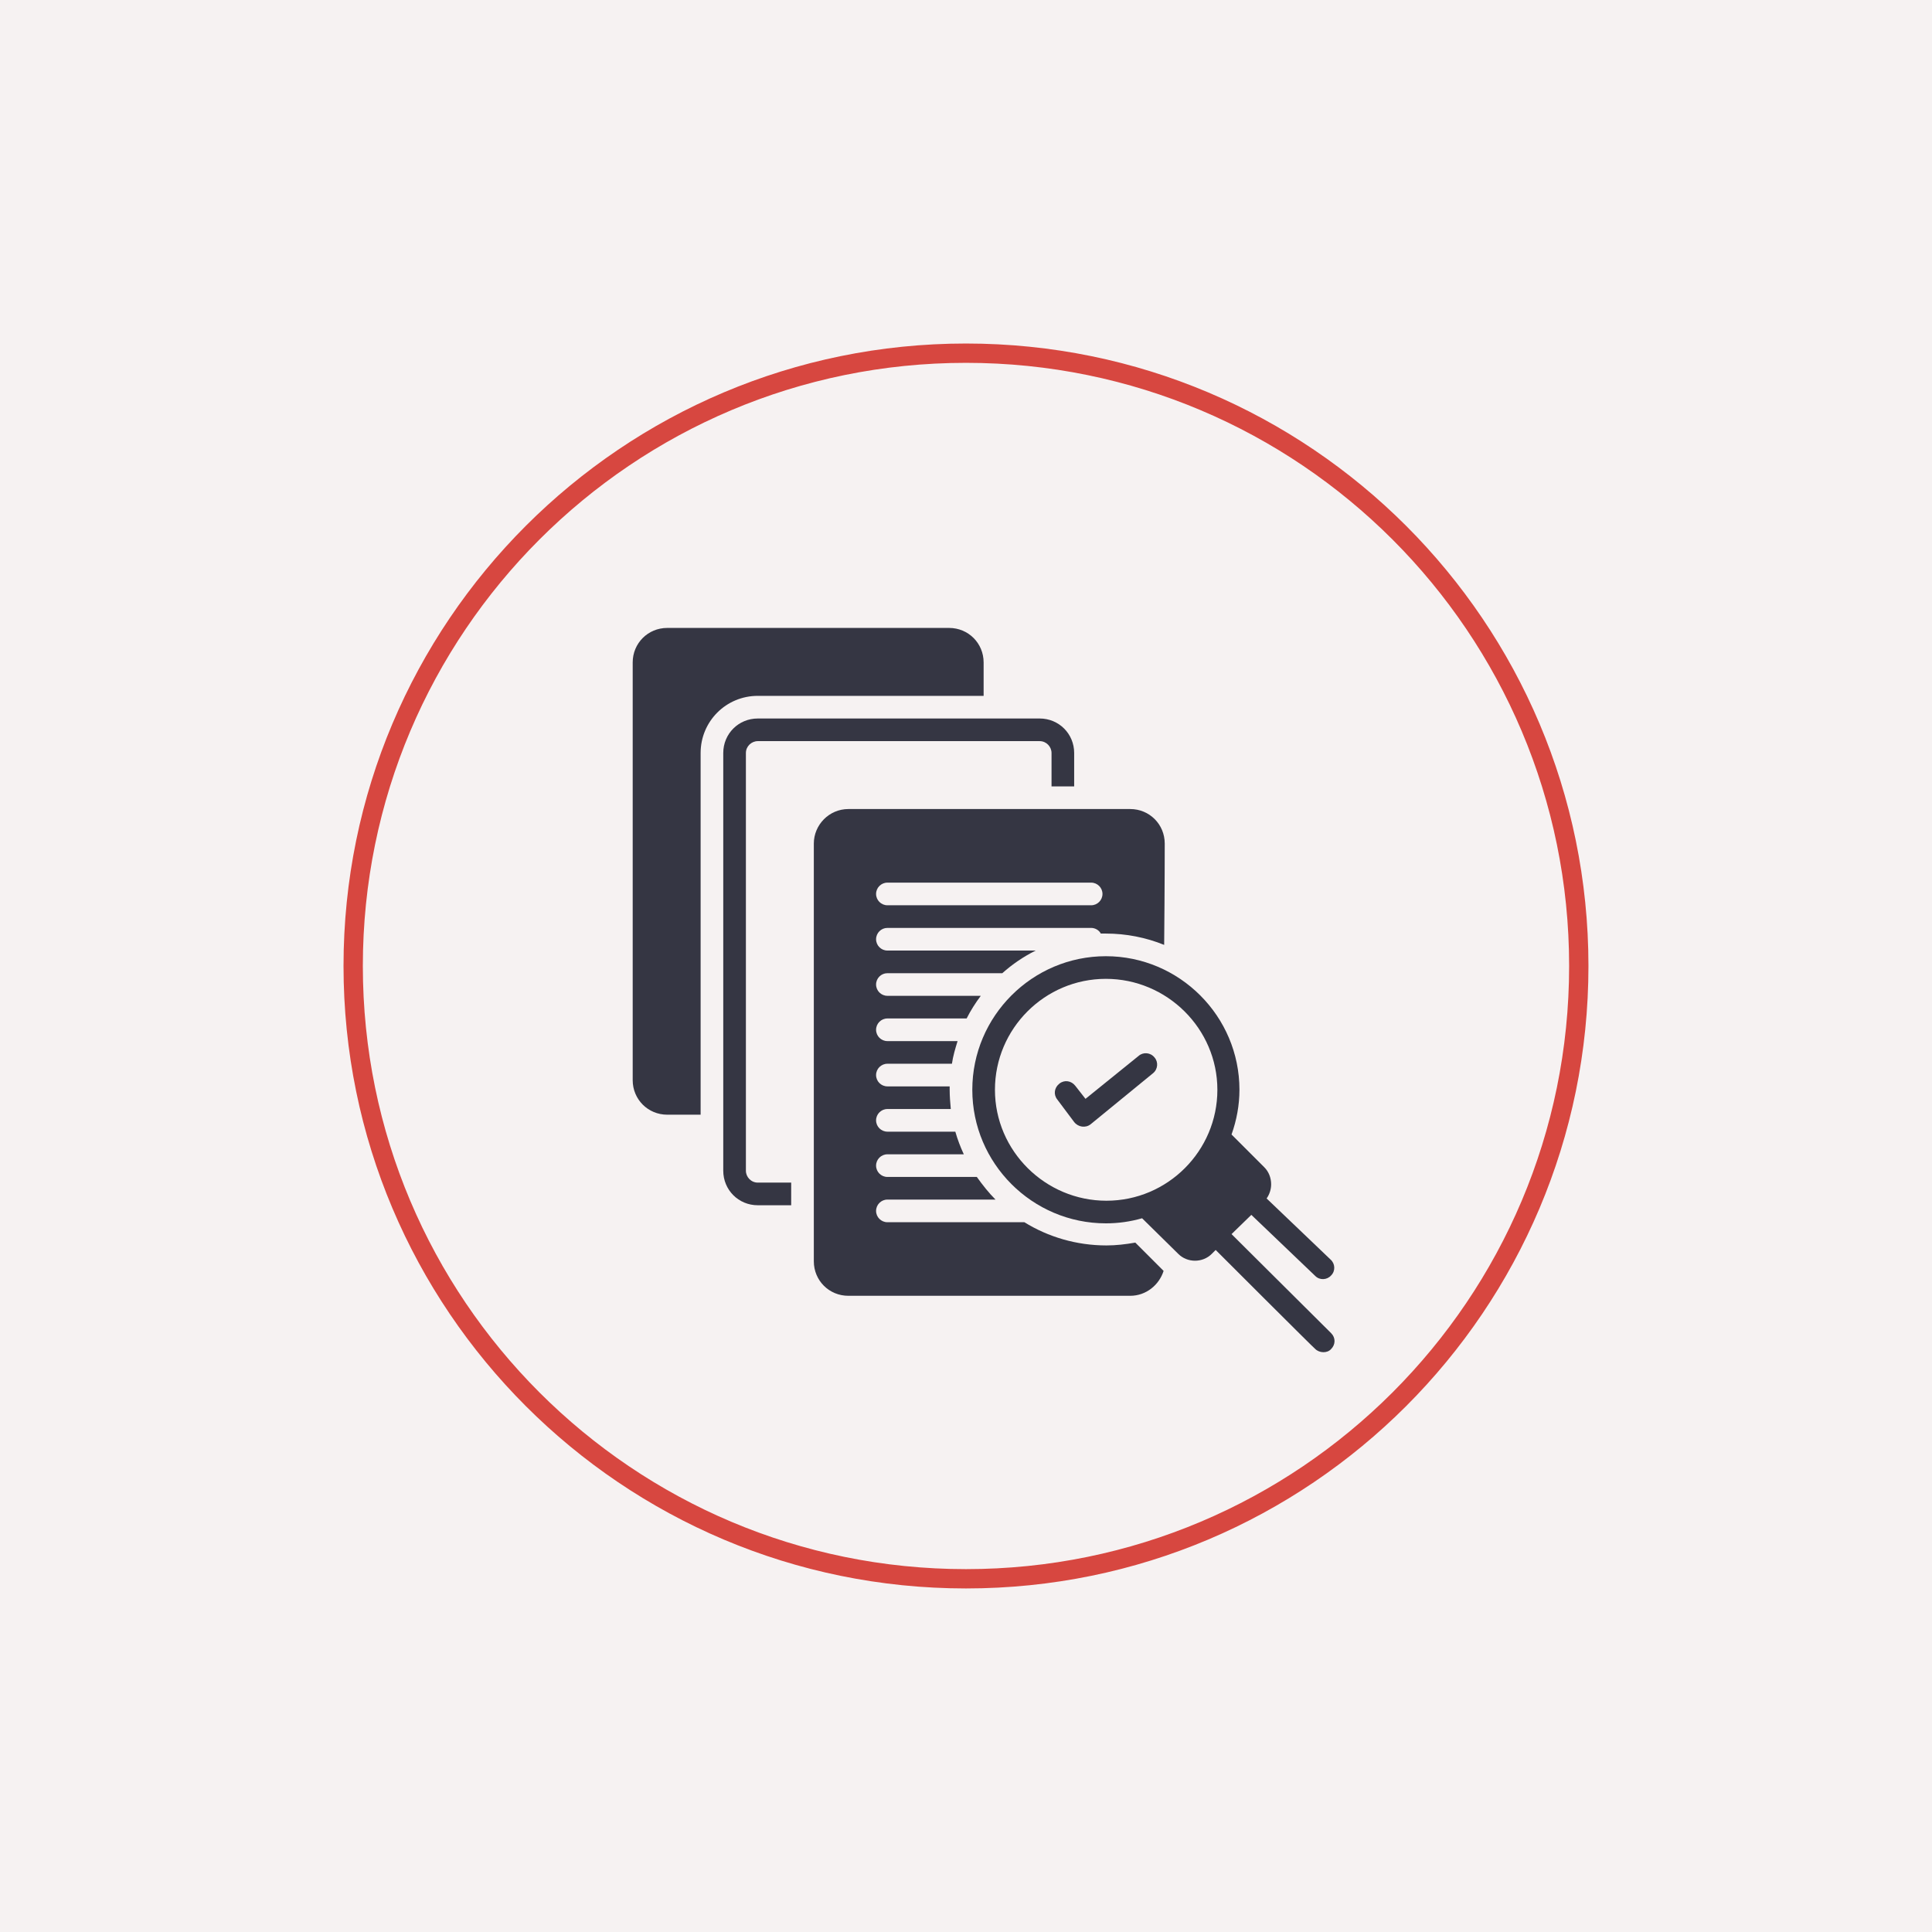
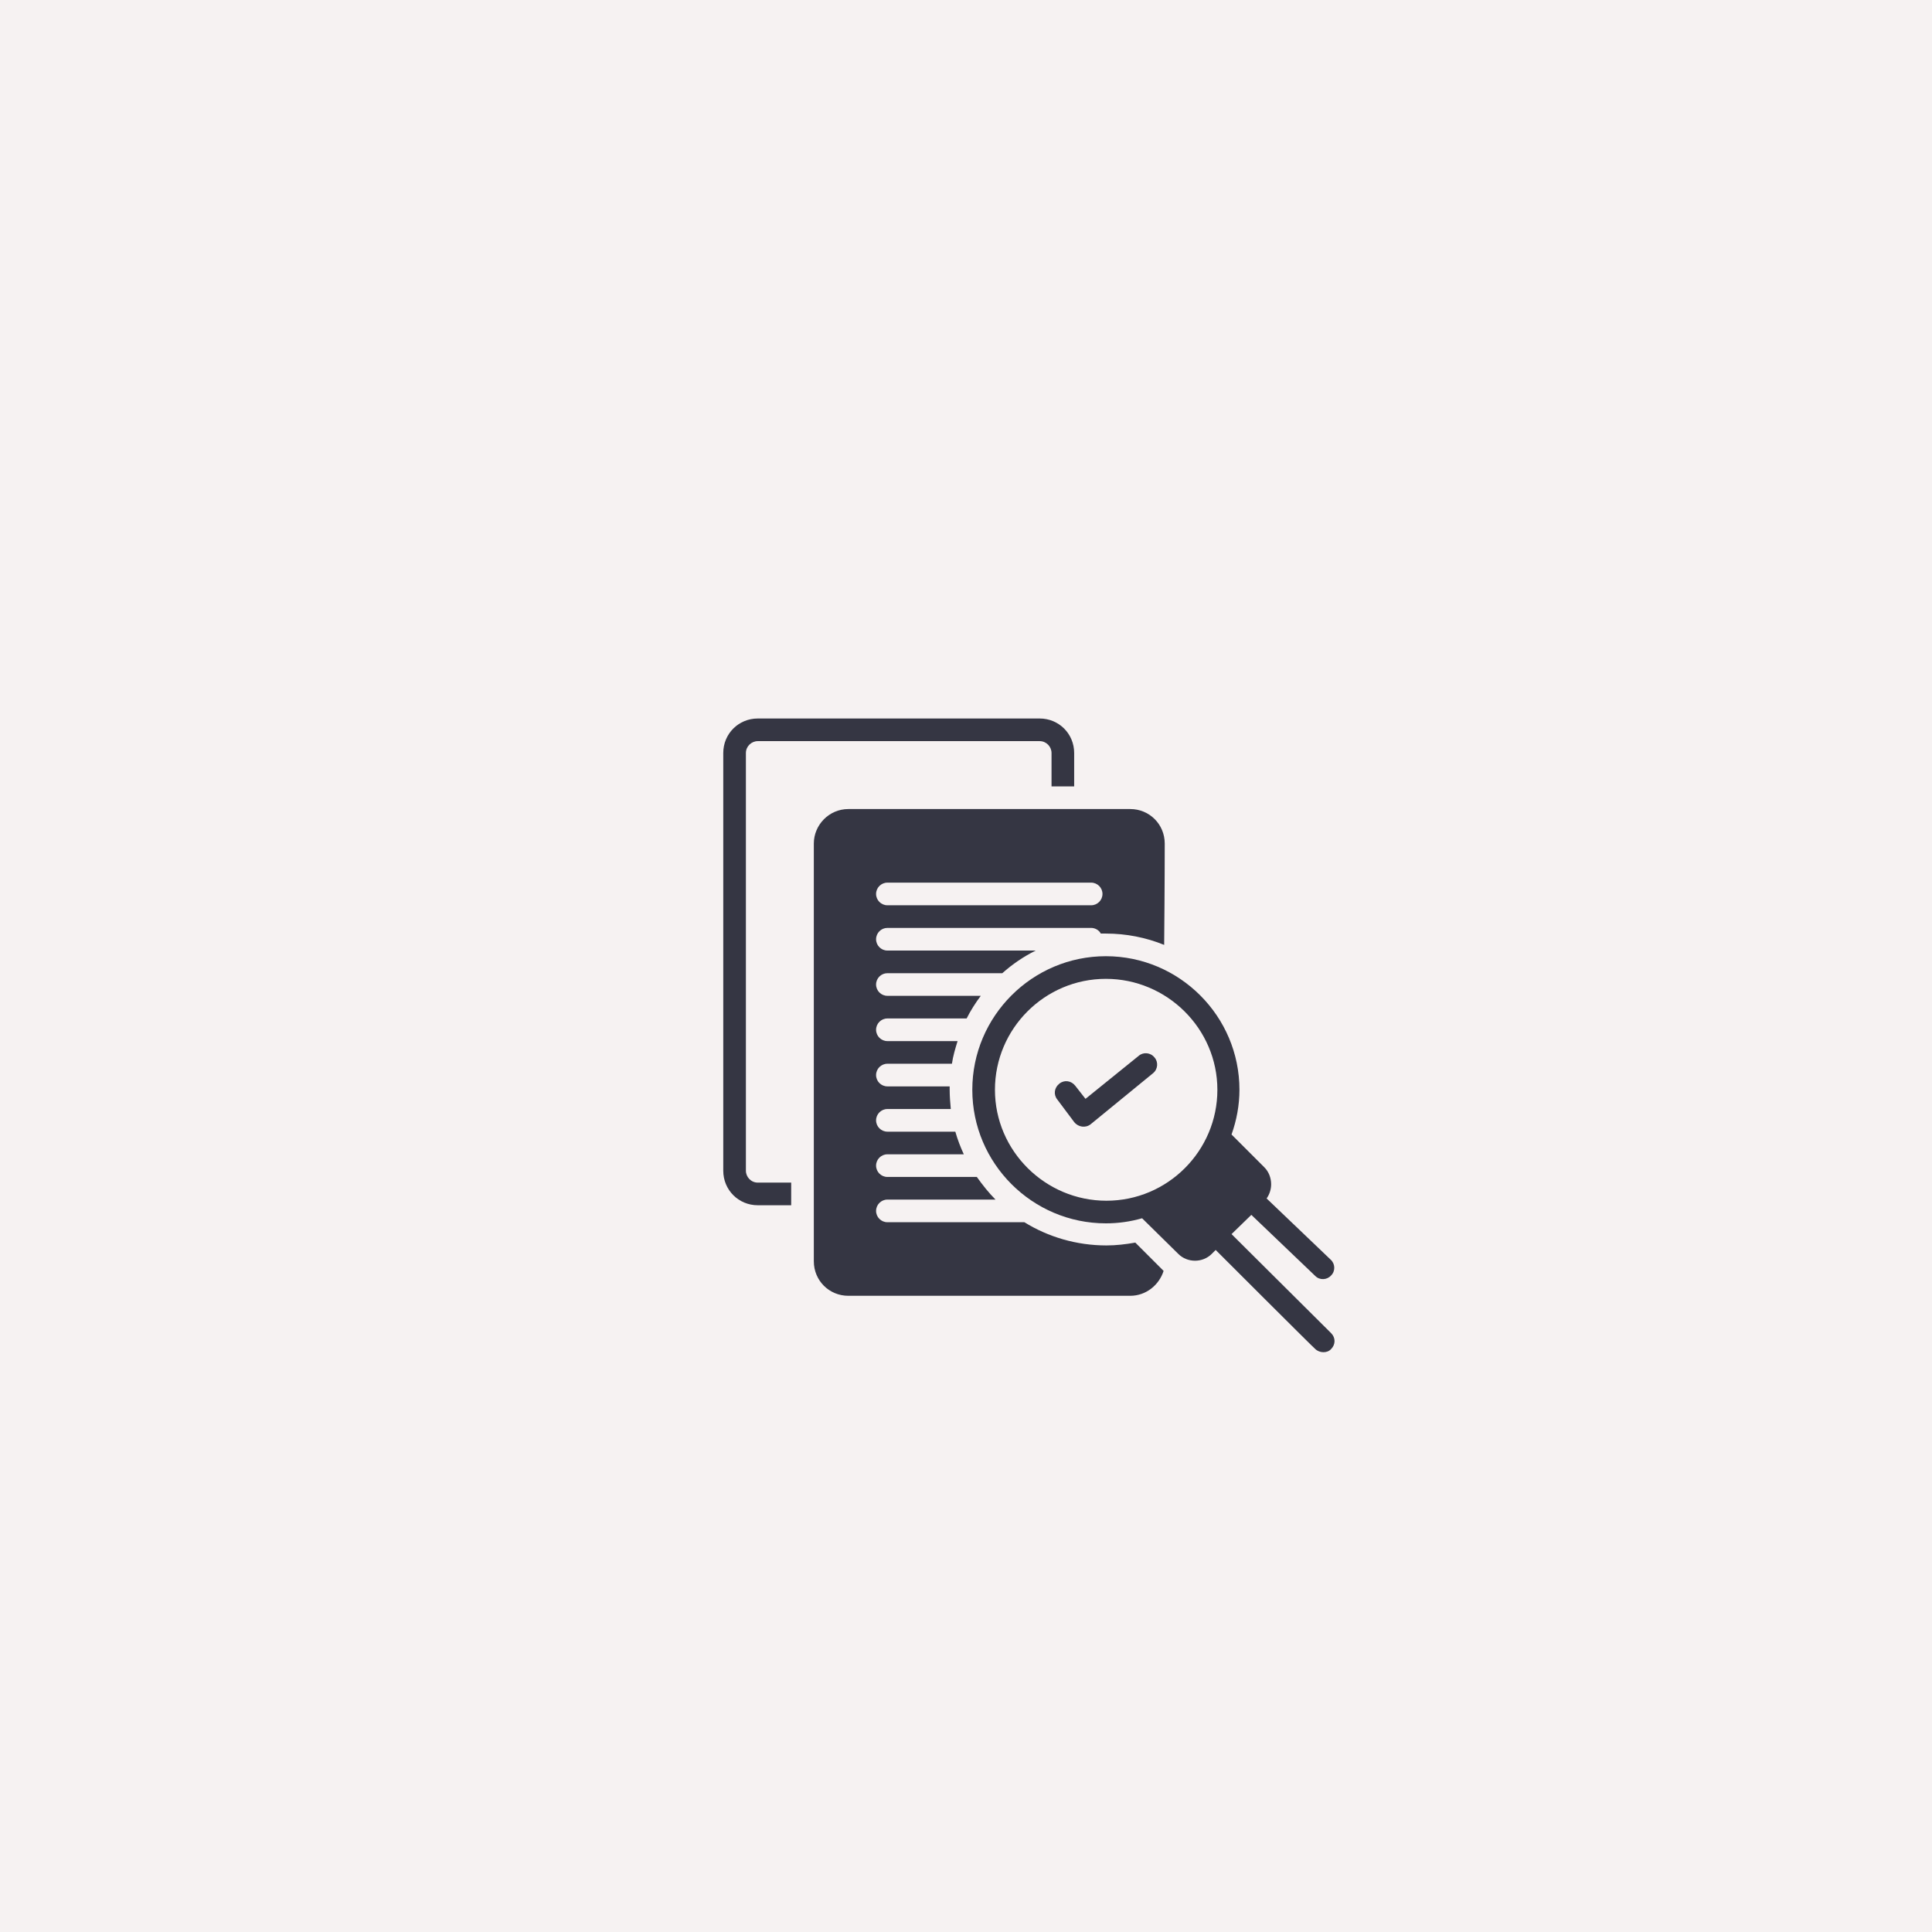
<svg xmlns="http://www.w3.org/2000/svg" width="600" zoomAndPan="magnify" viewBox="0 0 450 450" height="600" preserveAspectRatio="xMidYMid meet" version="1.0">
  <defs>
    <clipPath id="41491f1498">
-       <path d="M 80.012 80.012 L 369.988 80.012 L 369.988 369.988 L 80.012 369.988 Z M 80.012 80.012 " clip-rule="nonzero" />
-     </clipPath>
+       </clipPath>
    <clipPath id="0ddd986002">
      <path d="M 225 80.012 C 144.926 80.012 80.012 144.926 80.012 225 C 80.012 305.074 144.926 369.988 225 369.988 C 305.074 369.988 369.988 305.074 369.988 225 C 369.988 144.926 305.074 80.012 225 80.012 Z M 225 80.012 " clip-rule="nonzero" />
    </clipPath>
    <clipPath id="d98010f749">
-       <path d="M 80.012 80.012 L 369.98 80.012 L 369.98 369.98 L 80.012 369.98 Z M 80.012 80.012 " clip-rule="nonzero" />
-     </clipPath>
+       </clipPath>
    <clipPath id="9c00134401">
-       <path d="M 224.996 80.012 C 144.922 80.012 80.012 144.922 80.012 224.996 C 80.012 305.07 144.922 369.98 224.996 369.98 C 305.07 369.98 369.98 305.07 369.98 224.996 C 369.98 144.922 305.07 80.012 224.996 80.012 Z M 224.996 80.012 " clip-rule="nonzero" />
-     </clipPath>
+       </clipPath>
    <clipPath id="7411bf1fbf">
      <path d="M 147.367 146.25 L 230 146.25 L 230 260 L 147.367 260 Z M 147.367 146.25 " clip-rule="nonzero" />
    </clipPath>
    <clipPath id="3b8f65cdd0">
      <path d="M 226 222 L 310.867 222 L 310.867 315 L 226 315 Z M 226 222 " clip-rule="nonzero" />
    </clipPath>
  </defs>
  <rect x="-45" width="540" fill="#ffffff" y="-45" height="540" fill-opacity="1" />
  <rect x="-45" width="540" fill="#f6f2f2" y="-45" height="540" fill-opacity="1" />
  <g clip-path="url(#41491f1498)">
    <g clip-path="url(#0ddd986002)">
      <path fill="#f6f2f2" d="M 80.012 80.012 L 369.988 80.012 L 369.988 369.988 L 80.012 369.988 Z M 80.012 80.012 " fill-opacity="1" fill-rule="nonzero" />
    </g>
  </g>
  <g clip-path="url(#d98010f749)">
    <g clip-path="url(#9c00134401)">
-       <path stroke-linecap="butt" transform="matrix(0.75, 0, 0, 0.75, 80.012, 80.012)" fill="none" stroke-linejoin="miter" d="M 193.313 0 C 86.547 0 0 86.547 0 193.313 C 0 300.078 86.547 386.625 193.313 386.625 C 300.078 386.625 386.625 300.078 386.625 193.313 C 386.625 86.547 300.078 0 193.313 0 Z M 193.313 0 " stroke="#d74740" stroke-width="12" stroke-opacity="1" stroke-miterlimit="4" />
-     </g>
+       </g>
  </g>
  <g clip-path="url(#7411bf1fbf)">
-     <path fill="#353643" d="M 155.41 259.633 L 163.188 259.633 L 163.188 175.391 C 163.188 168.008 169.121 162.078 176.504 162.078 L 229.105 162.078 L 229.105 154.297 C 229.105 149.816 225.543 146.258 221.062 146.258 L 155.41 146.258 C 150.93 146.258 147.367 149.816 147.367 154.297 L 147.367 251.59 C 147.367 256.07 150.93 259.633 155.41 259.633 Z M 155.41 259.633 " fill-opacity="1" fill-rule="nonzero" />
-   </g>
+     </g>
  <path fill="#353643" d="M 168.461 175.391 L 168.461 272.684 C 168.461 277.164 172.02 280.727 176.504 280.727 L 184.281 280.727 L 184.281 275.453 L 176.504 275.453 C 174.922 275.453 173.734 274.133 173.734 272.684 L 173.734 175.391 C 173.734 173.809 175.055 172.625 176.504 172.625 L 242.156 172.625 C 243.738 172.625 244.922 173.941 244.922 175.391 L 244.922 183.168 L 250.195 183.168 L 250.195 175.391 C 250.195 170.91 246.637 167.352 242.156 167.352 L 176.504 167.352 C 172.02 167.352 168.461 170.91 168.461 175.391 Z M 168.461 175.391 " fill-opacity="1" fill-rule="nonzero" />
  <g clip-path="url(#3b8f65cdd0)">
    <path fill="#353643" d="M 226.469 253.832 C 226.469 270.969 240.441 284.941 257.578 284.941 C 260.48 284.941 263.25 284.547 266.016 283.758 L 274.453 292.062 C 276.562 294.172 280.121 294.172 282.23 292.062 L 283.156 291.141 C 283.156 291.141 306.227 314.211 306.355 314.211 C 307.281 315.133 309.125 315.266 310.047 314.211 C 311.102 313.156 311.102 311.574 310.047 310.52 L 286.848 287.449 L 291.461 282.965 L 306.355 297.203 C 307.41 298.258 309.125 298.125 310.047 297.07 C 311.102 296.016 310.973 294.305 309.918 293.379 L 295.02 279.145 C 295.68 278.219 296.074 277.035 296.074 275.848 C 296.074 274.398 295.547 272.945 294.492 271.891 L 286.848 264.246 C 288.031 260.949 288.691 257.391 288.691 253.832 C 288.691 236.691 274.719 222.719 257.578 222.719 C 240.441 222.719 226.469 236.691 226.469 253.832 Z M 283.551 253.832 C 283.551 268.07 271.949 279.672 257.711 279.672 C 243.473 279.672 231.742 268.07 231.742 253.832 C 231.742 239.594 243.34 227.992 257.578 227.992 C 271.816 227.992 283.551 239.594 283.551 253.832 Z M 283.551 253.832 " fill-opacity="1" fill-rule="nonzero" />
  </g>
  <path fill="#353643" d="M 250.461 252.91 C 249.539 251.723 247.957 251.457 246.77 252.383 C 245.582 253.305 245.32 254.887 246.242 256.07 C 246.242 256.07 250.195 261.344 250.195 261.344 C 251.121 262.531 252.832 262.797 254.02 261.871 L 268.52 250.008 C 269.707 249.086 269.84 247.371 268.918 246.316 C 267.992 245.129 266.281 245 265.227 245.922 L 252.832 255.941 Z M 250.461 252.91 " fill-opacity="1" fill-rule="nonzero" />
  <path fill="#353643" d="M 189.555 196.484 L 189.555 293.777 C 189.555 298.258 193.113 301.816 197.598 301.816 L 263.25 301.816 C 266.938 301.816 269.973 299.312 271.027 296.016 C 270.895 295.887 270.895 295.887 270.762 295.754 L 264.434 289.426 C 262.195 289.82 259.953 290.086 257.711 290.086 C 250.723 290.086 244.133 288.105 238.594 284.68 L 206.691 284.68 C 205.242 284.68 204.055 283.492 204.055 282.043 C 204.055 280.594 205.242 279.406 206.691 279.406 L 231.871 279.406 C 230.289 277.824 228.84 275.98 227.523 274.133 L 206.691 274.133 C 205.242 274.133 204.055 272.945 204.055 271.496 C 204.055 270.047 205.242 268.859 206.691 268.859 L 224.488 268.859 C 223.699 267.145 223.039 265.434 222.512 263.586 L 206.691 263.586 C 205.242 263.586 204.055 262.398 204.055 260.949 C 204.055 259.5 205.242 258.312 206.691 258.312 L 221.457 258.312 C 221.324 256.863 221.195 255.281 221.195 253.832 C 221.195 253.566 221.195 253.305 221.195 253.039 L 206.691 253.039 C 205.242 253.039 204.055 251.855 204.055 250.402 C 204.055 248.953 205.242 247.766 206.691 247.766 L 221.723 247.766 C 221.984 245.922 222.512 244.207 223.039 242.492 L 206.691 242.492 C 205.242 242.492 204.055 241.309 204.055 239.855 C 204.055 238.406 205.242 237.219 206.691 237.219 L 225.148 237.219 C 226.07 235.375 227.258 233.527 228.445 231.945 L 206.691 231.945 C 205.242 231.945 204.055 230.762 204.055 229.309 C 204.055 227.859 205.242 226.676 206.691 226.676 L 233.453 226.676 C 235.828 224.566 238.332 222.852 241.23 221.402 L 206.691 221.402 C 205.242 221.402 204.055 220.215 204.055 218.766 C 204.055 217.312 205.242 216.129 206.691 216.129 L 254.152 216.129 C 255.074 216.129 255.996 216.656 256.395 217.445 C 256.789 217.445 257.184 217.445 257.578 217.445 C 262.324 217.445 266.938 218.367 271.156 220.082 C 271.289 206.504 271.289 196.484 271.289 196.484 C 271.289 192.004 267.73 188.441 263.25 188.441 L 197.598 188.441 C 193.113 188.441 189.555 192.133 189.555 196.484 Z M 206.691 205.582 L 254.152 205.582 C 255.602 205.582 256.789 206.766 256.789 208.219 C 256.789 209.668 255.602 210.855 254.152 210.855 L 206.691 210.855 C 205.242 210.855 204.055 209.668 204.055 208.219 C 204.055 206.766 205.242 205.582 206.691 205.582 Z M 206.691 205.582 " fill-opacity="1" fill-rule="nonzero" />
</svg>